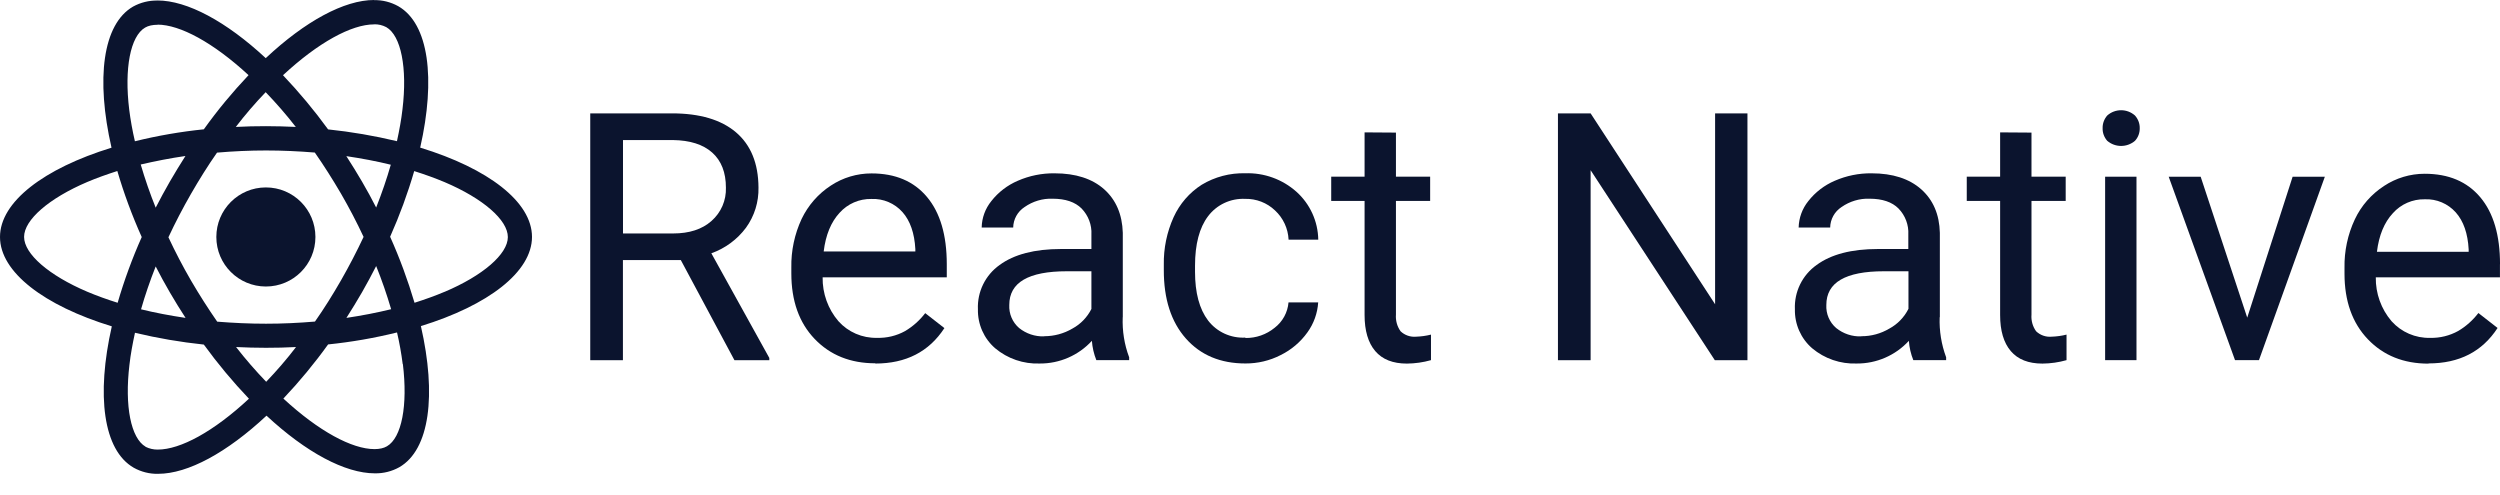
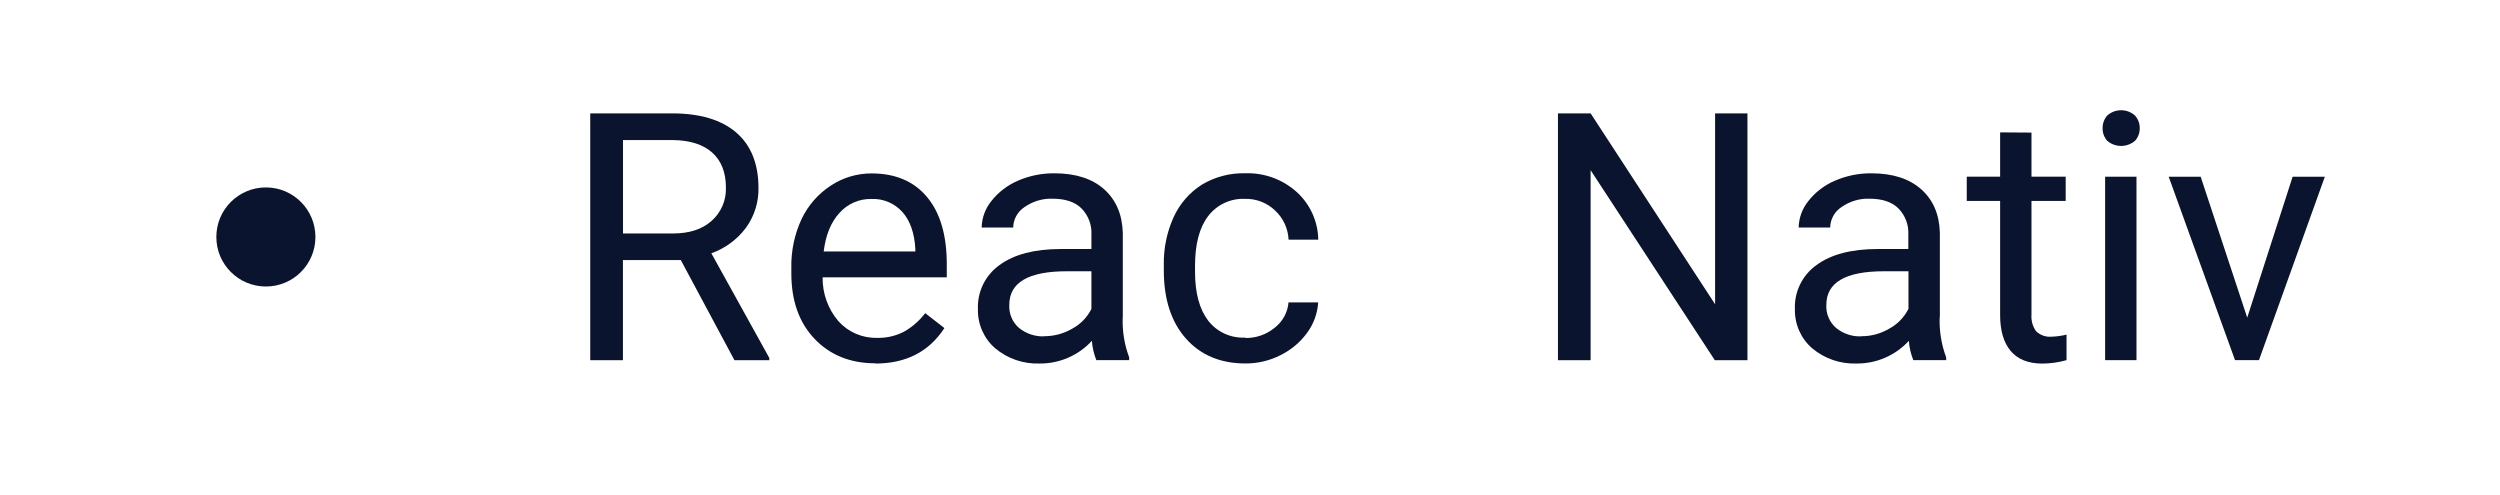
<svg xmlns="http://www.w3.org/2000/svg" width="101" height="20" viewBox="0 0 101 20" fill="none">
-   <path d="M21.493 9.574C21.493 8.149 19.712 6.801 16.976 5.964C17.608 3.179 17.326 0.96 16.09 0.251C15.789 0.084 15.451 -0.003 15.108 0.006V0.982C15.281 0.976 15.451 1.016 15.606 1.097C16.201 1.438 16.462 2.739 16.26 4.415C16.214 4.827 16.133 5.261 16.037 5.704C15.12 5.484 14.194 5.326 13.255 5.227C12.697 4.459 12.087 3.727 11.433 3.039C12.861 1.713 14.203 0.985 15.114 0.985V0C13.909 0 12.331 0.855 10.736 2.349C9.143 0.868 7.563 0.019 6.361 0.019V0.995C7.269 0.995 8.613 1.716 10.042 3.036C9.391 3.724 8.787 4.452 8.235 5.224C7.297 5.32 6.367 5.481 5.45 5.707C5.348 5.27 5.273 4.843 5.221 4.437C5.016 2.764 5.267 1.462 5.862 1.115C5.992 1.038 6.166 1.001 6.367 1.001V0.022C6.02 0.015 5.679 0.099 5.376 0.266C4.146 0.976 3.87 3.188 4.505 5.967C1.775 6.807 0 8.155 0 9.574C0 10.993 1.782 12.347 4.517 13.184C3.885 15.969 4.167 18.187 5.404 18.897C5.704 19.064 6.045 19.151 6.389 19.142C7.594 19.142 9.171 18.283 10.767 16.793C12.362 18.274 13.94 19.123 15.145 19.123C15.492 19.129 15.833 19.043 16.133 18.875C17.363 18.166 17.639 15.953 17.004 13.174C19.721 12.338 21.493 10.987 21.493 9.568V9.574ZM15.789 6.652C15.628 7.216 15.427 7.802 15.197 8.384C15.018 8.034 14.829 7.684 14.624 7.334C14.42 6.984 14.209 6.643 13.992 6.308C14.615 6.401 15.213 6.513 15.789 6.655V6.652ZM13.781 11.318C13.441 11.91 13.091 12.471 12.725 12.991C12.071 13.047 11.411 13.078 10.745 13.078C10.079 13.078 9.422 13.047 8.775 12.995C8.412 12.471 8.056 11.916 7.715 11.331C7.383 10.758 7.08 10.175 6.804 9.586C7.077 9.001 7.383 8.412 7.712 7.839C8.053 7.247 8.403 6.686 8.768 6.166C9.422 6.11 10.082 6.079 10.748 6.079C11.414 6.079 12.071 6.11 12.719 6.163C13.081 6.683 13.434 7.238 13.778 7.826C14.11 8.4 14.414 8.982 14.689 9.571C14.414 10.156 14.11 10.742 13.781 11.318ZM15.197 10.748C15.427 11.318 15.628 11.901 15.802 12.492C15.228 12.632 14.624 12.75 13.995 12.843C14.209 12.505 14.423 12.161 14.627 11.805C14.832 11.448 15.018 11.098 15.197 10.748ZM10.754 15.424C10.324 14.977 9.918 14.51 9.537 14.02C9.93 14.039 10.333 14.051 10.742 14.051C11.151 14.051 11.56 14.042 11.96 14.02C11.585 14.51 11.182 14.977 10.754 15.424ZM7.495 12.843C6.872 12.75 6.274 12.638 5.698 12.496C5.859 11.932 6.06 11.346 6.29 10.764C6.469 11.114 6.658 11.464 6.863 11.814C7.067 12.164 7.278 12.508 7.495 12.84V12.843ZM10.733 3.724C11.163 4.17 11.569 4.638 11.95 5.128C11.557 5.109 11.154 5.097 10.745 5.097C10.336 5.097 9.927 5.106 9.527 5.128C9.902 4.638 10.305 4.17 10.733 3.724ZM7.492 6.302C7.278 6.64 7.064 6.984 6.86 7.34C6.655 7.696 6.469 8.04 6.29 8.39C6.06 7.82 5.859 7.238 5.685 6.646C6.262 6.513 6.866 6.392 7.492 6.302ZM3.526 11.786C1.974 11.126 0.973 10.259 0.973 9.571C0.973 8.883 1.977 8.012 3.526 7.352C3.904 7.191 4.313 7.046 4.74 6.909C5.007 7.82 5.338 8.713 5.726 9.577C5.342 10.438 5.016 11.328 4.753 12.232C4.319 12.096 3.907 11.947 3.526 11.786ZM5.884 18.048C5.289 17.707 5.029 16.406 5.23 14.733C5.276 14.321 5.357 13.887 5.453 13.444C6.37 13.664 7.297 13.822 8.235 13.921C8.793 14.689 9.403 15.421 10.057 16.108C8.629 17.438 7.287 18.163 6.376 18.163C6.206 18.166 6.036 18.128 5.881 18.051L5.884 18.048ZM16.276 14.708C16.48 16.381 16.229 17.682 15.634 18.029C15.504 18.107 15.331 18.144 15.129 18.144C14.221 18.144 12.877 17.422 11.448 16.102C12.099 15.414 12.703 14.683 13.255 13.915C14.194 13.819 15.123 13.658 16.04 13.431C16.139 13.853 16.214 14.277 16.269 14.708H16.276ZM17.961 11.789C17.583 11.95 17.171 12.096 16.747 12.232C16.477 11.321 16.149 10.429 15.761 9.565C16.145 8.703 16.471 7.817 16.734 6.912C17.168 7.049 17.58 7.197 17.964 7.359C19.517 8.019 20.517 8.889 20.517 9.577C20.517 10.265 19.51 11.136 17.958 11.792L17.961 11.789Z" fill="#0B142E" />
  <path d="M10.742 11.575C11.848 11.575 12.743 10.68 12.743 9.574C12.743 8.468 11.848 7.572 10.742 7.572C9.636 7.572 8.74 8.468 8.74 9.574C8.74 10.68 9.636 11.575 10.742 11.575Z" fill="#0B142E" />
  <path d="M28.741 10.232C29.299 10.033 29.785 9.674 30.138 9.2C30.479 8.729 30.656 8.159 30.643 7.576C30.637 6.6 30.334 5.857 29.733 5.345C29.131 4.834 28.27 4.58 27.145 4.58H23.846V14.551H25.166V10.507H27.505L29.671 14.551H31.08V14.461L28.738 10.232H28.741ZM27.189 9.432H25.169V5.658H27.183C27.877 5.668 28.403 5.835 28.772 6.163C29.141 6.492 29.327 6.966 29.327 7.579C29.345 8.094 29.131 8.589 28.744 8.927C28.363 9.265 27.846 9.432 27.192 9.432H27.189Z" fill="#0B142E" />
  <path d="M38.25 10.677C38.25 9.497 37.983 8.592 37.45 7.957C36.918 7.322 36.171 7.006 35.207 7.006C34.622 7.006 34.052 7.176 33.565 7.498C33.054 7.83 32.648 8.298 32.385 8.846C32.1 9.46 31.957 10.132 31.97 10.811V11.043C31.97 12.152 32.282 13.035 32.911 13.692C33.54 14.349 34.358 14.677 35.362 14.677V14.687C36.602 14.687 37.531 14.21 38.154 13.255L37.379 12.651C37.156 12.942 36.88 13.19 36.564 13.376C36.217 13.568 35.824 13.661 35.43 13.649C34.836 13.664 34.265 13.416 33.872 12.976C33.45 12.484 33.224 11.852 33.234 11.204H38.25V10.677ZM36.983 10.16H33.277C33.358 9.491 33.574 8.97 33.918 8.598C34.244 8.233 34.715 8.028 35.204 8.038C35.681 8.016 36.146 8.214 36.462 8.571C36.772 8.921 36.945 9.419 36.98 10.064V10.16H36.983Z" fill="#0B142E" />
  <path d="M45.361 12.815V9.407C45.339 8.663 45.088 8.077 44.608 7.647C44.127 7.219 43.458 7.002 42.603 7.002C42.092 6.996 41.587 7.098 41.119 7.303C40.701 7.482 40.332 7.764 40.05 8.124C39.805 8.427 39.666 8.802 39.66 9.193H40.933C40.939 8.858 41.11 8.548 41.392 8.365C41.723 8.133 42.123 8.012 42.526 8.028C43.043 8.028 43.434 8.161 43.697 8.424C43.969 8.706 44.115 9.087 44.093 9.478V10.06H42.863C41.801 10.06 40.973 10.274 40.385 10.705C39.808 11.114 39.477 11.789 39.508 12.496C39.495 13.097 39.749 13.676 40.205 14.07C40.707 14.491 41.348 14.711 42.005 14.686C42.804 14.692 43.573 14.358 44.112 13.769C44.131 14.036 44.193 14.299 44.292 14.55H45.618V14.435C45.423 13.918 45.336 13.366 45.358 12.815H45.361ZM44.096 12.477C43.926 12.815 43.657 13.097 43.322 13.276C42.978 13.478 42.588 13.583 42.191 13.583L42.182 13.589C41.816 13.602 41.457 13.481 41.172 13.252C40.902 13.019 40.757 12.675 40.775 12.319C40.775 11.411 41.55 10.959 43.102 10.959H44.093V12.474L44.096 12.477Z" fill="#0B142E" />
  <path d="M50.315 13.655C50.746 13.661 51.161 13.515 51.495 13.243C51.818 12.995 52.022 12.623 52.056 12.217H53.255C53.227 12.654 53.076 13.075 52.819 13.429C52.54 13.819 52.168 14.135 51.737 14.346C51.297 14.572 50.808 14.687 50.315 14.684C49.305 14.684 48.502 14.346 47.908 13.674C47.313 13.001 47.015 12.078 47.018 10.907V10.696C47.006 10.033 47.142 9.376 47.415 8.772C47.66 8.236 48.053 7.78 48.549 7.464C49.079 7.145 49.689 6.984 50.309 7C51.068 6.975 51.808 7.241 52.375 7.746C52.927 8.242 53.246 8.942 53.258 9.683H52.059C52.038 9.234 51.843 8.809 51.511 8.502C51.189 8.193 50.755 8.025 50.306 8.034C49.72 8.007 49.159 8.267 48.806 8.735C48.456 9.196 48.279 9.863 48.279 10.739V10.978C48.279 11.83 48.456 12.487 48.806 12.948C49.162 13.413 49.726 13.67 50.312 13.639L50.318 13.655H50.315Z" fill="#0B142E" />
-   <path d="M56.396 5.354V7.138H57.778V8.118H56.396V12.709C56.378 12.948 56.443 13.187 56.582 13.382C56.749 13.543 56.979 13.623 57.211 13.602C57.413 13.595 57.614 13.568 57.812 13.518V14.55C57.496 14.64 57.168 14.686 56.839 14.689C56.275 14.689 55.848 14.522 55.56 14.184C55.272 13.846 55.129 13.357 55.129 12.728V8.118H53.781V7.138H55.129V5.348L56.393 5.357L56.396 5.354Z" fill="#0B142E" />
  <path d="M70.597 14.551H69.278L64.261 6.876V14.551H62.941V4.58H64.261L69.29 12.292V4.58H70.597V14.551Z" fill="#0B142E" />
  <path d="M78.37 12.815V9.407C78.351 8.663 78.1 8.077 77.617 7.647C77.133 7.219 76.464 7.002 75.612 7.002C75.101 6.996 74.596 7.098 74.125 7.303C73.707 7.482 73.338 7.764 73.056 8.124C72.811 8.427 72.675 8.802 72.665 9.193H73.939C73.945 8.858 74.116 8.548 74.397 8.365C74.729 8.133 75.129 8.012 75.531 8.028C76.046 8.028 76.439 8.161 76.7 8.424C76.972 8.703 77.118 9.087 77.096 9.478V10.06H75.866C74.803 10.06 73.979 10.274 73.391 10.705C72.814 11.114 72.483 11.789 72.514 12.496C72.501 13.097 72.755 13.676 73.211 14.07C73.713 14.491 74.354 14.711 75.011 14.686C75.81 14.692 76.579 14.358 77.118 13.769C77.136 14.036 77.198 14.299 77.298 14.55H78.624V14.435C78.432 13.918 78.342 13.366 78.363 12.815H78.37ZM77.102 12.477C76.932 12.815 76.662 13.097 76.328 13.276C75.987 13.478 75.597 13.586 75.2 13.583V13.589C74.831 13.605 74.469 13.484 74.181 13.252C73.911 13.019 73.765 12.675 73.784 12.319C73.784 11.411 74.559 10.959 76.111 10.959H77.102V12.474V12.477Z" fill="#0B142E" />
  <path d="M82.072 5.354V7.138H83.454V8.118H82.072V12.709C82.053 12.948 82.118 13.187 82.258 13.382C82.425 13.543 82.654 13.623 82.887 13.602C83.088 13.595 83.29 13.568 83.488 13.518V14.55C83.172 14.64 82.844 14.686 82.515 14.689C81.951 14.689 81.524 14.522 81.236 14.184C80.947 13.846 80.805 13.357 80.805 12.728V8.118H79.457V7.138H80.805V5.348L82.069 5.357L82.072 5.354Z" fill="#0B142E" />
  <path d="M86.314 7.139H85.047V14.55H86.314V7.139Z" fill="#0B142E" />
  <path d="M84.946 5.184C84.939 4.995 85.008 4.809 85.132 4.667C85.451 4.382 85.934 4.382 86.253 4.667C86.38 4.809 86.451 4.995 86.445 5.184C86.448 5.37 86.38 5.553 86.253 5.689C85.931 5.965 85.454 5.965 85.132 5.689C85.008 5.547 84.939 5.364 84.946 5.175V5.184Z" fill="#0B142E" />
  <path d="M90.788 12.833L92.622 7.139H93.924L91.262 14.55H90.295L87.615 7.139H88.907L90.788 12.833Z" fill="#0B142E" />
-   <path d="M101.001 10.679C101.001 9.508 100.738 8.606 100.205 7.971C99.672 7.336 98.922 7.02 97.958 7.02C97.373 7.02 96.803 7.19 96.316 7.512C95.805 7.844 95.396 8.308 95.136 8.86C94.848 9.473 94.705 10.146 94.718 10.824V11.057C94.718 12.166 95.034 13.049 95.662 13.706C96.291 14.363 97.106 14.691 98.113 14.691V14.682C99.353 14.682 100.282 14.205 100.902 13.25L100.127 12.646C99.904 12.937 99.628 13.185 99.312 13.371C98.965 13.563 98.575 13.659 98.178 13.65C97.584 13.665 97.013 13.418 96.62 12.978C96.198 12.485 95.972 11.853 95.982 11.205H100.998V10.679H101.001ZM99.734 10.174H96.028C96.109 9.504 96.326 8.984 96.673 8.612C96.998 8.246 97.469 8.042 97.958 8.051C98.439 8.03 98.9 8.228 99.216 8.584C99.526 8.934 99.7 9.433 99.734 10.078V10.174Z" fill="#0B142E" />
</svg>